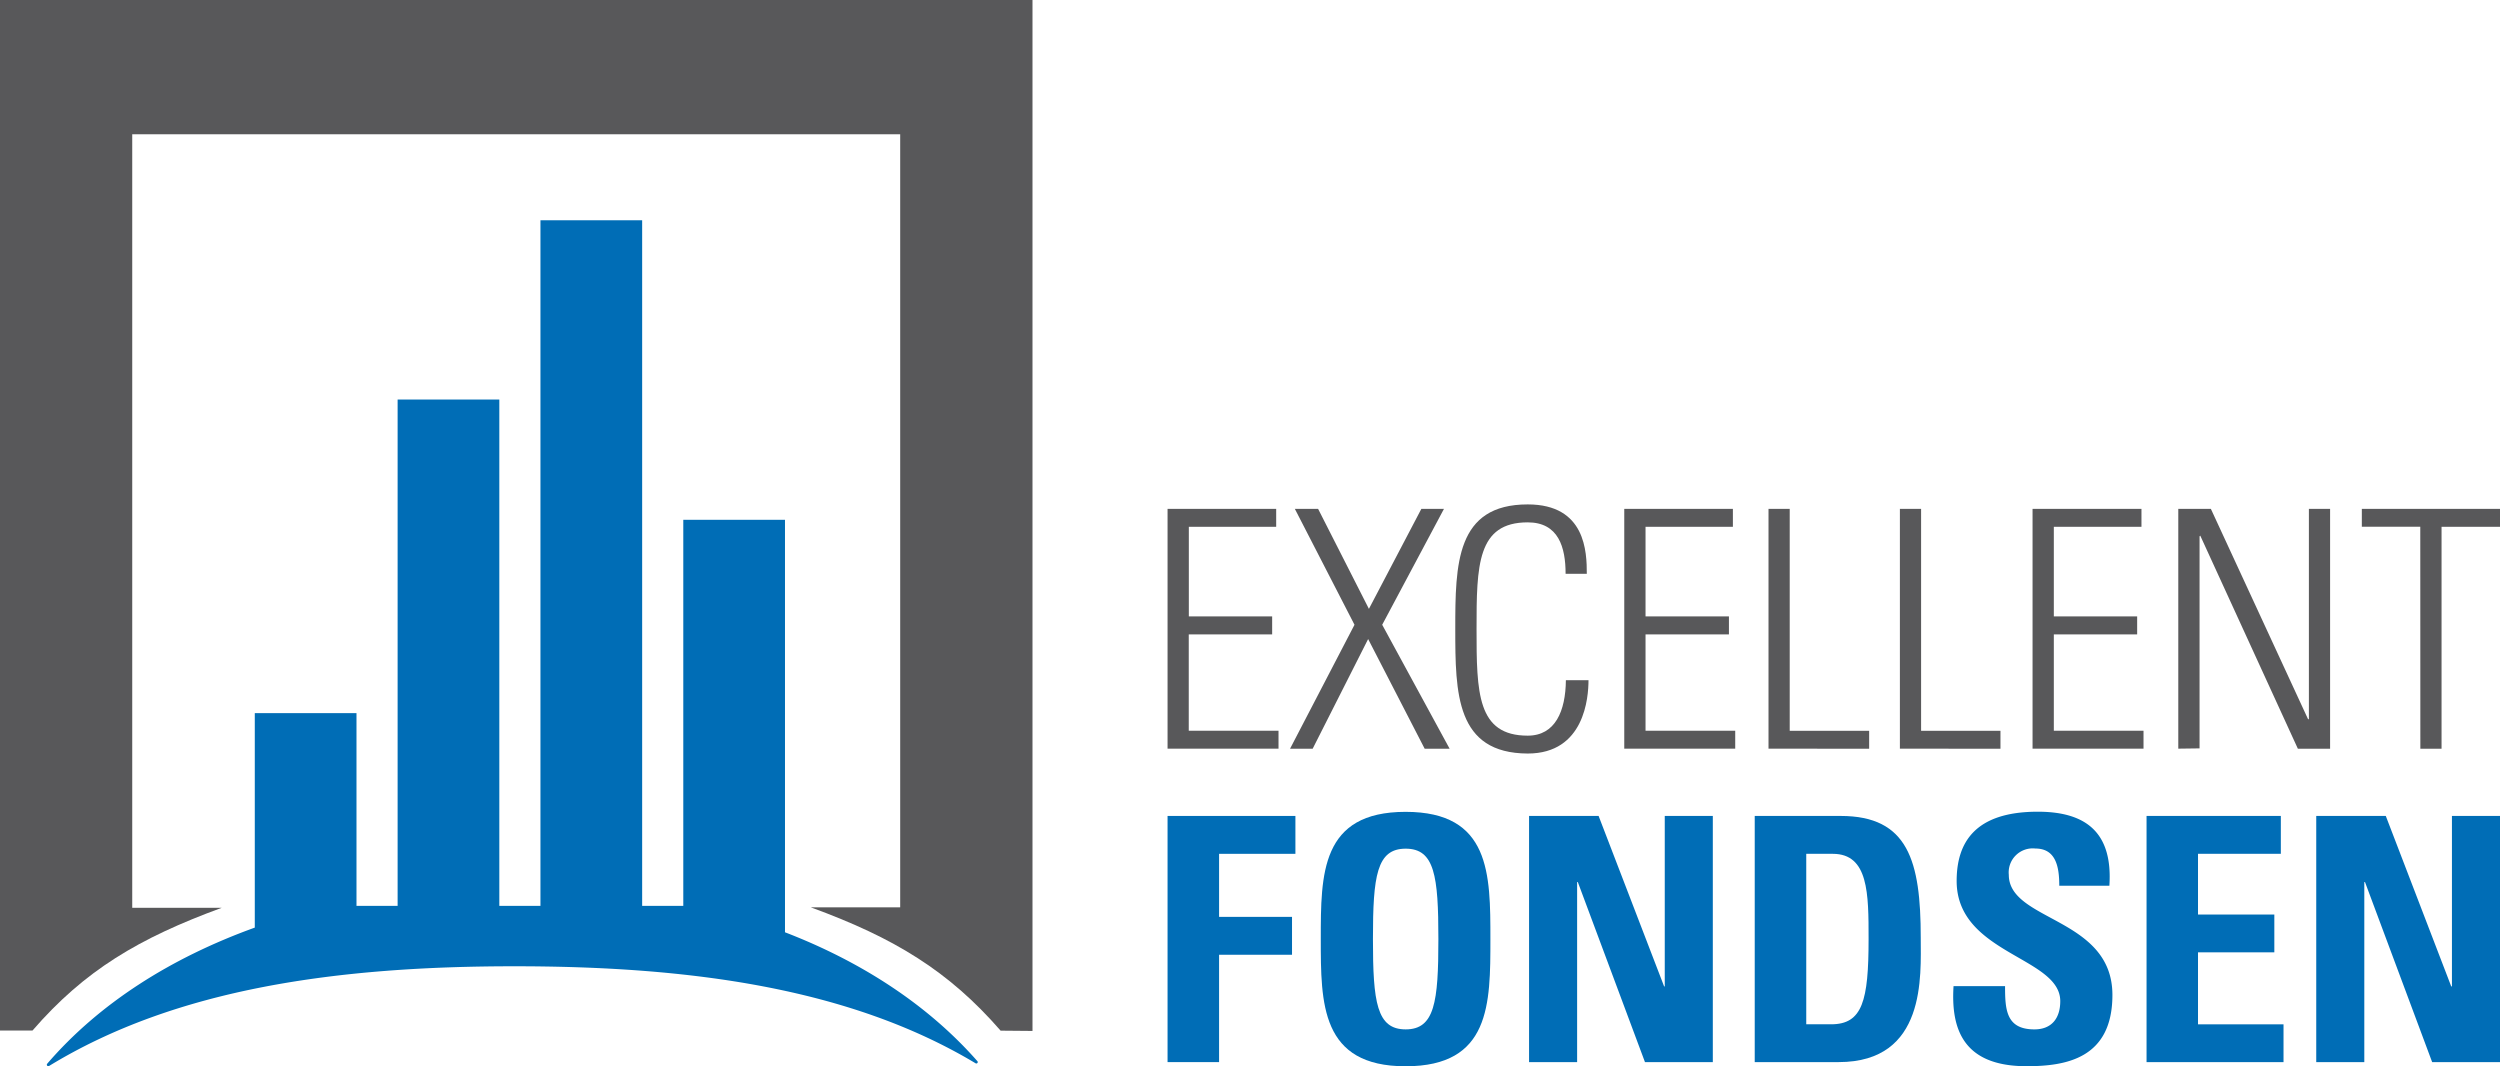
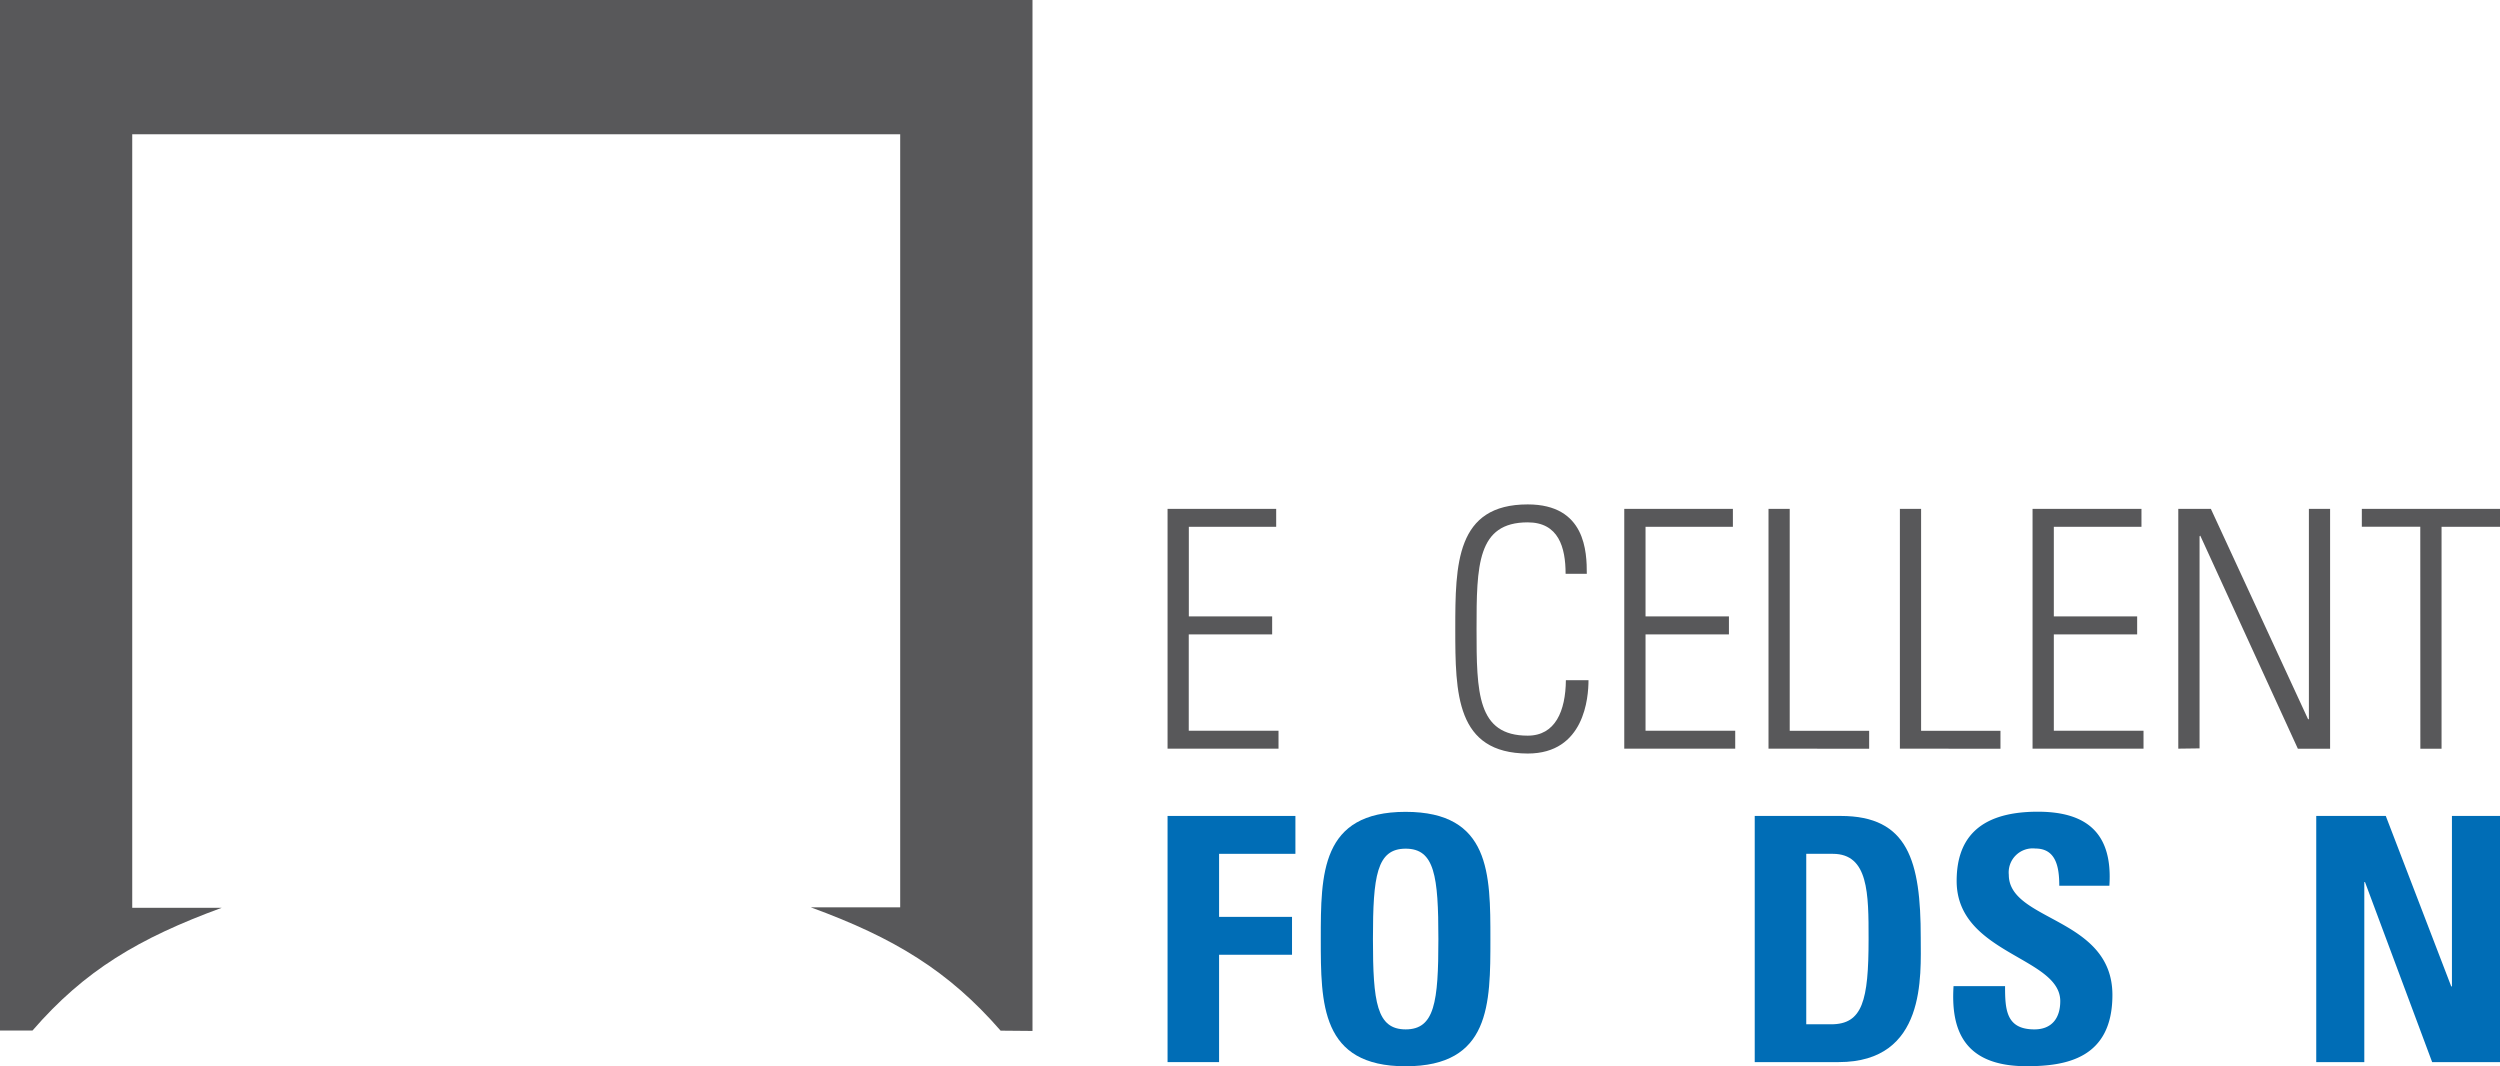
<svg xmlns="http://www.w3.org/2000/svg" viewBox="0 0 353.73 150.86">
  <defs>
    <style>.cls-1{fill:#58585a;}.cls-2{fill:#006db6;}</style>
  </defs>
  <g id="Layer_2" data-name="Layer 2">
    <g id="Laag_1" data-name="Laag 1">
      <path class="cls-1" d="M180.57,72v2.54H168.21V87.22H180v2.54h-11.8v13.63H180.9v2.54H165.2V72Z" />
-       <path class="cls-1" d="M186.5,72l7.19,14.15L201.11,72h3.2l-8.74,16.4,9.54,17.54h-3.53l-8-15.52-7.85,15.52h-3.2l9.12-17.54L183.21,72Z" />
      <path class="cls-1" d="M205.91,89c0-9.17.09-17.63,10.25-17.63,8.22,0,8.36,6.77,8.36,9.82h-3c0-3.76-1-7.28-5.36-7.28-7.15,0-7.24,6.06-7.24,15.09s.09,15.09,7.24,15.09c3.9,0,5.36-3.48,5.4-7.85h3.2c0,2.44-.56,10.38-8.6,10.38C206,106.58,205.91,98.12,205.91,89Z" />
      <path class="cls-1" d="M245.19,72v2.54H232.83V87.22h11.8v2.54h-11.8v13.63h12.69v2.54h-15.7V72Z" />
      <path class="cls-1" d="M250.23,105.93V72h3v31.4h11.24v2.54Z" />
      <path class="cls-1" d="M268.82,105.93V72h3v31.4h11.23v2.54Z" />
      <path class="cls-1" d="M303,72v2.54H290.6V87.22h11.79v2.54H290.6v13.63h12.69v2.54h-15.7V72Z" />
      <path class="cls-1" d="M308.21,105.93V72h4.61l13.77,29.8.1-.09V72h3v33.94h-4.56L311.32,75.79l-.1.1v30Z" />
      <path class="cls-1" d="M342.45,74.53h-8.27V72h19.55v2.54h-8.27v31.4h-3Z" />
      <path class="cls-2" d="M165.2,150.28V115.45h18.09v5.36h-10.8v8.92h10.32v5.36H172.49v15.19Z" />
      <path class="cls-2" d="M186.88,132.87c0-9.22,0-18,12-18s12,8.78,12,18,0,18-12,18S186.88,142,186.88,132.87Zm16.64,0c0-8.93-.53-12.79-4.63-12.79s-4.63,3.86-4.63,12.79.53,12.78,4.63,12.78S203.52,141.79,203.52,132.87Z" />
-       <path class="cls-2" d="M216.35,150.28V115.45h9.84l9.27,24.12h.09V115.45h6.8v34.83h-9.6l-9.5-25.47h-.1v25.47Z" />
      <path class="cls-2" d="M248.28,115.45h12.16c9.55,0,11.33,6.37,11.33,17.23,0,5.35.83,17.6-11.62,17.6H248.28Zm7.29,29.48h3.52c4.44,0,5.3-3.33,5.3-12.06,0-6.42,0-12.06-5.06-12.06h-3.76Z" />
      <path class="cls-2" d="M286.74,150.86c-9,0-10.71-5.3-10.33-11.33h7.29c0,3.32.14,6.12,4.15,6.12,2.46,0,3.66-1.59,3.66-4,0-6.27-14.66-6.66-14.66-17,0-5.45,2.6-9.8,11.48-9.8,7.09,0,10.61,3.19,10.13,10.47h-7.09c0-2.6-.44-5.26-3.38-5.26a3.4,3.4,0,0,0-3.76,3.72c0,6.61,14.66,6,14.66,17C298.89,149.8,292.28,150.86,286.74,150.86Z" />
-       <path class="cls-2" d="M303.72,150.28V115.45h19v5.36H311v8.59h10.8v5.35H311v10.18h12.1v5.35Z" />
      <path class="cls-2" d="M327.73,150.28V115.45h9.84l9.26,24.12h.1V115.45h6.8v34.83h-9.6l-9.5-25.47h-.1v25.47Z" />
-       <path class="cls-2" d="M70.65,128.17V56.53H56.26v71.64H50.44V100.9H36.05v30.35C24.14,135.55,14,142,6.67,150.52a.21.21,0,0,0,.27.31c18-11,40.89-14.11,65.85-14.11,24.67,0,47.34,3,65.22,13.71a.2.2,0,0,0,.26-.31c-6.93-7.87-16.27-14-27.2-18.21V73.55H96.68v54.62H90.86v-97H76.47v97Z" />
      <path class="cls-1" d="M146.09,145.87V0H0V145.81l4.6,0c7.35-8.48,15-13.05,26.76-17.36l0,0H18.71V19H127.37V128.38l-12.65,0h0c11.81,4.31,19.51,9,26.86,17.45Z" />
    </g>
  </g>
</svg>